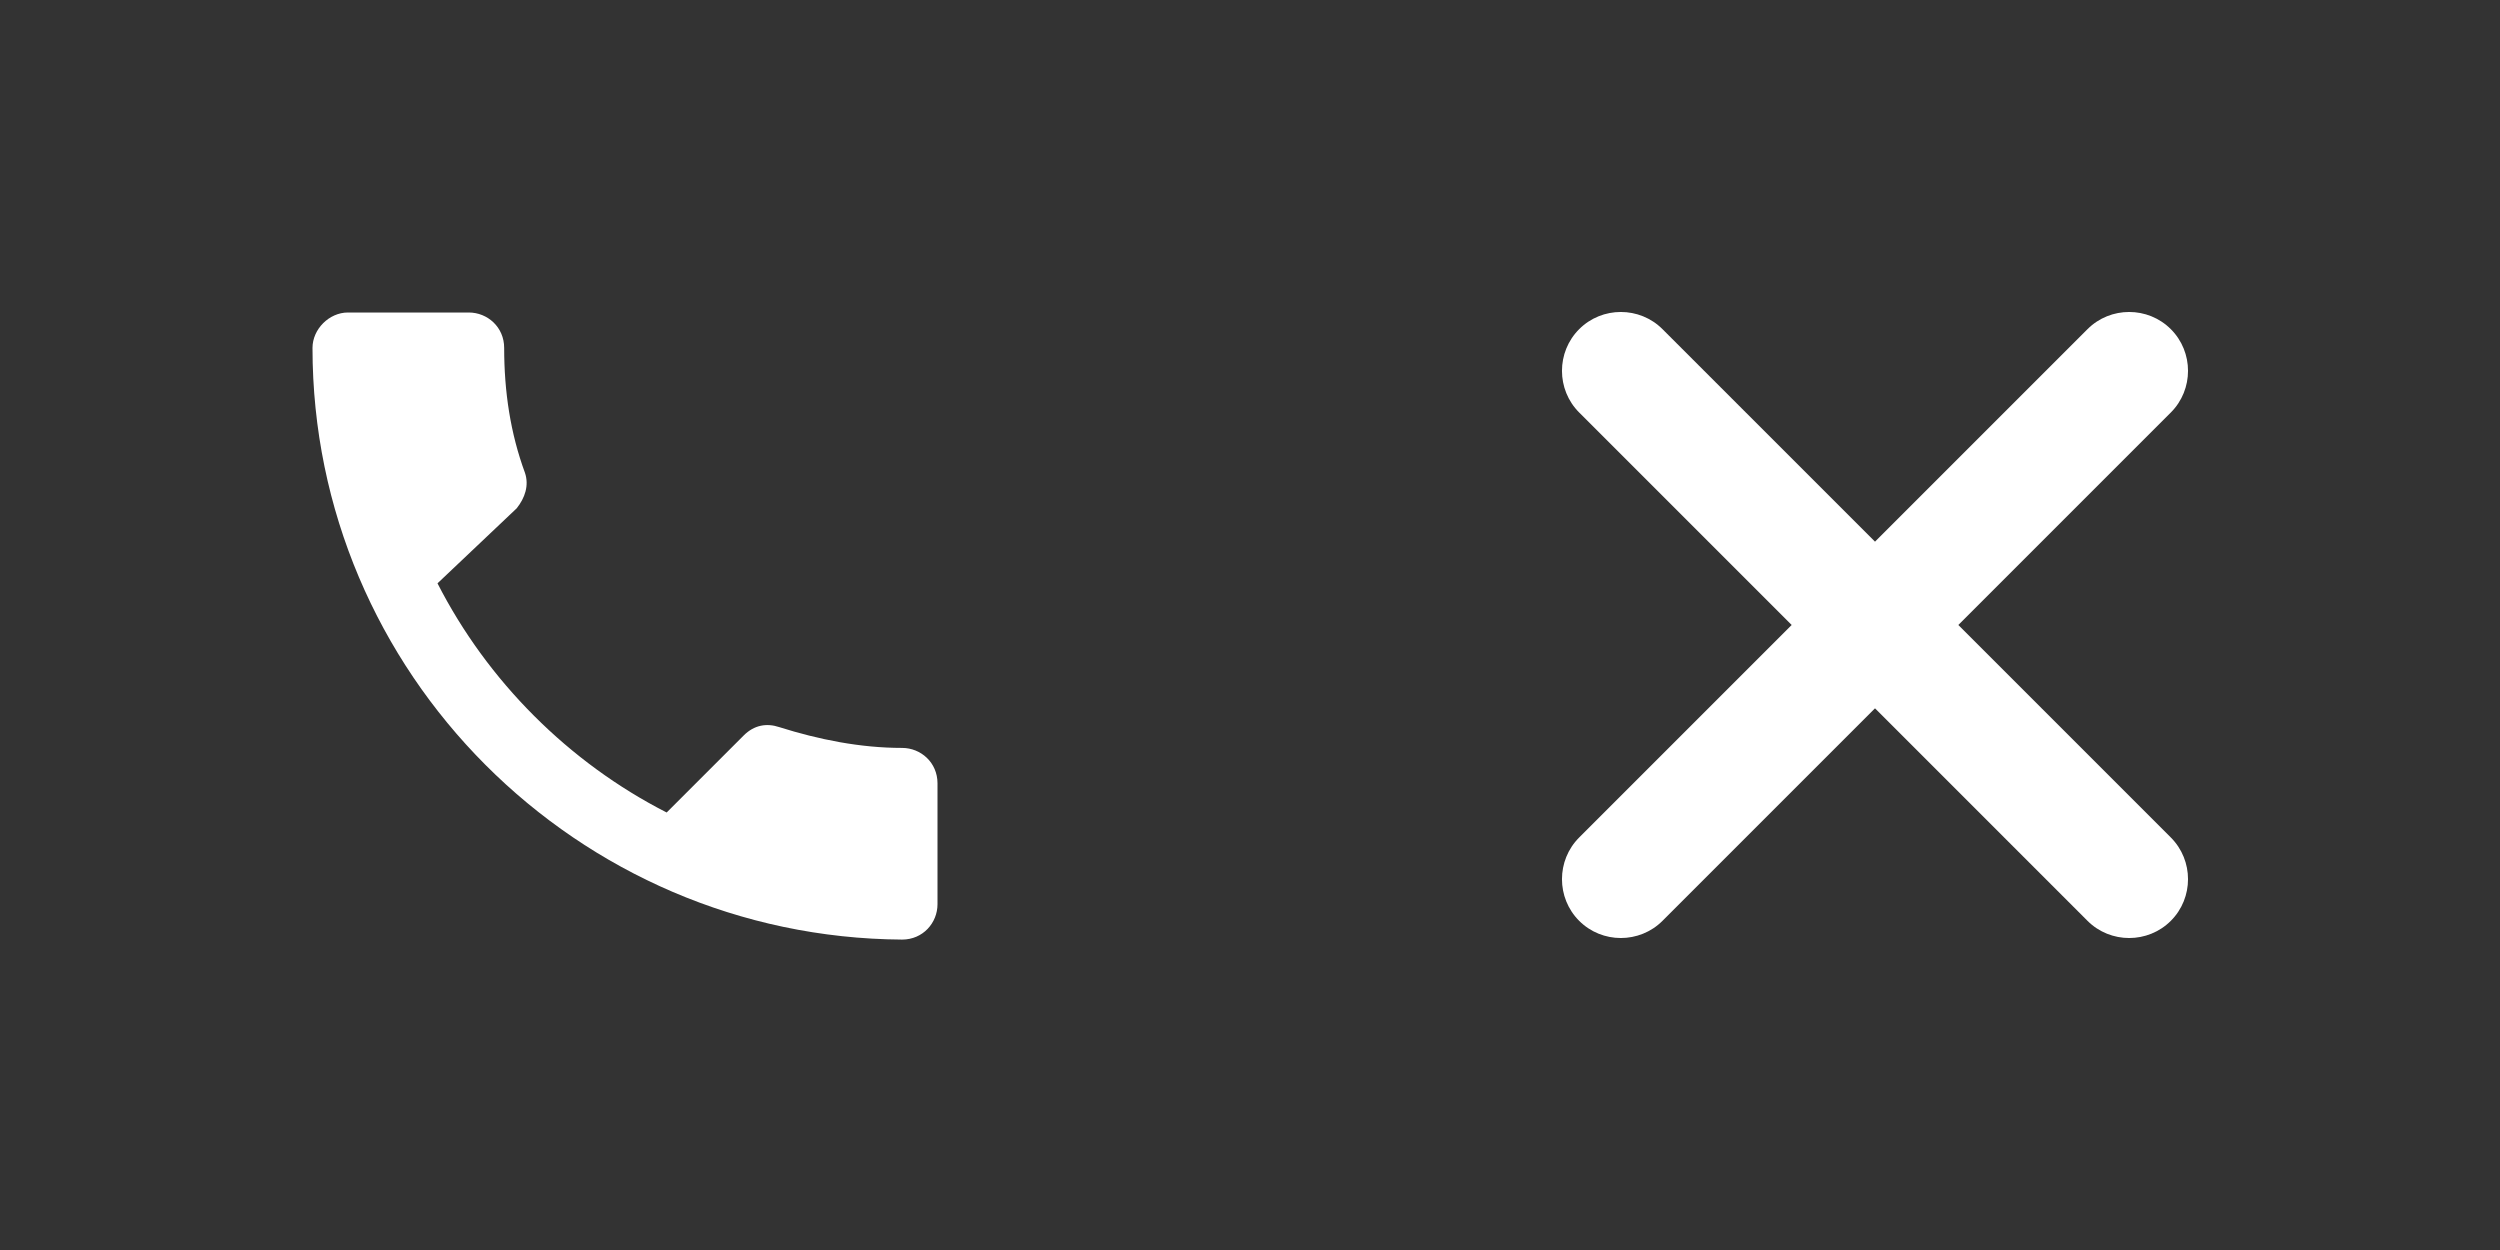
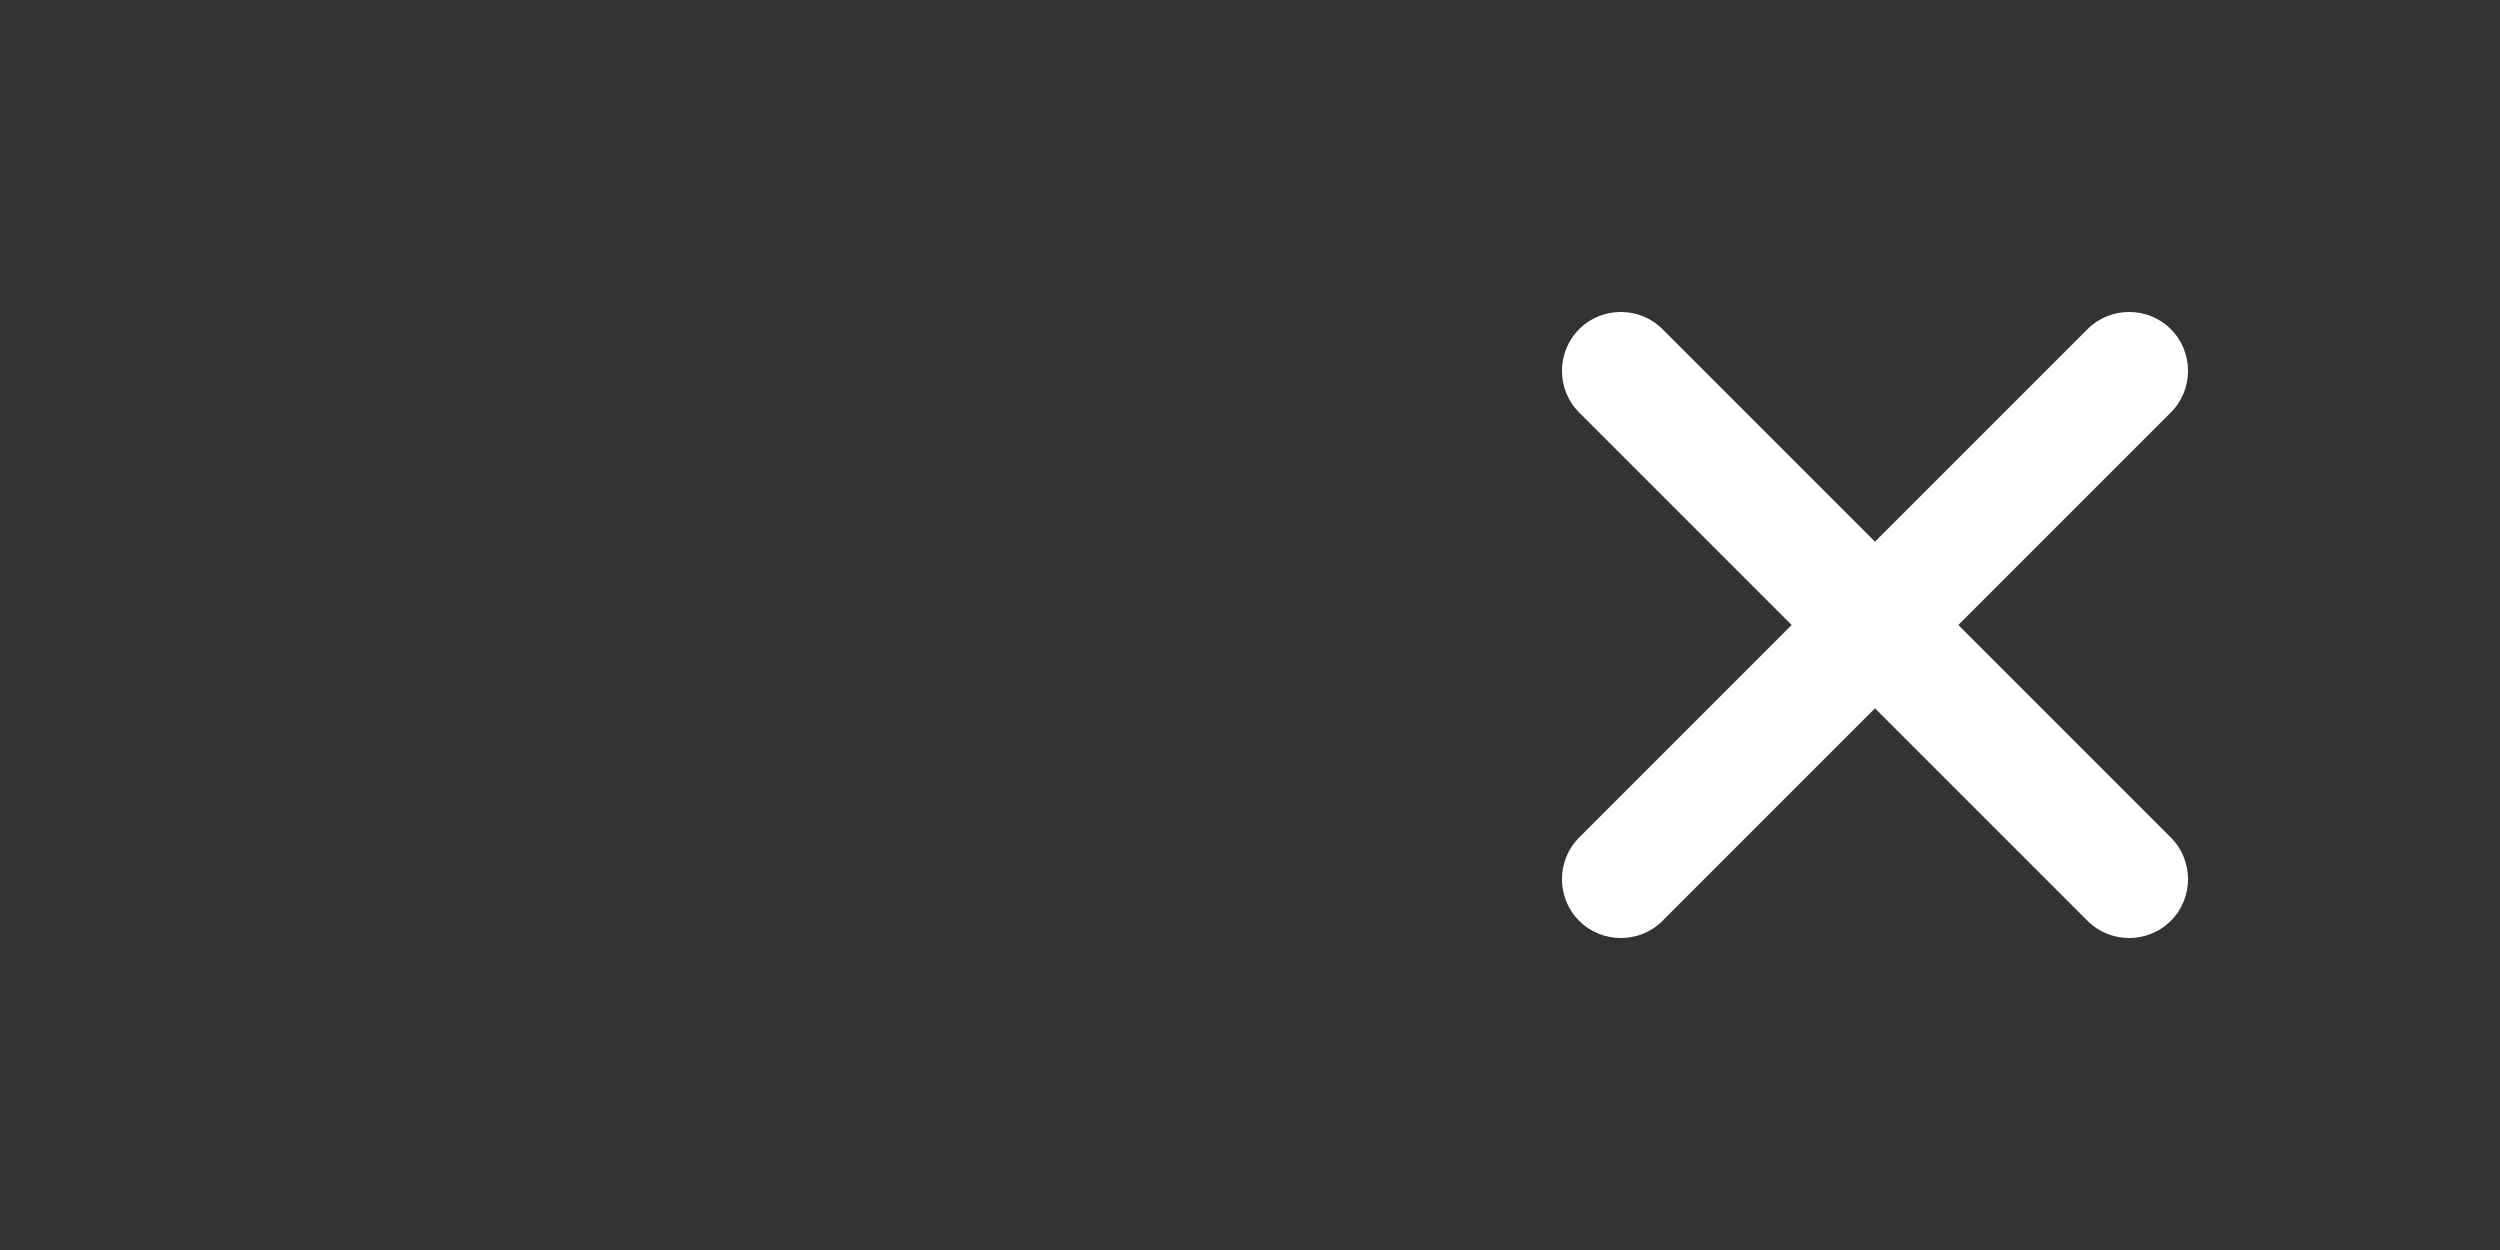
<svg xmlns="http://www.w3.org/2000/svg" version="1.1" id="Layer_1" x="0px" y="0px" width="120px" height="60px" viewBox="0 0 120 60" style="enable-background:new 0 0 120 60;" xml:space="preserve">
  <rect x="0" y="0" width="120" height="60" fill="#333333" stroke="none" />
  <style type="text/css"> .st0{fill:#FFFFFF;} </style>
  <g>
-     <path class="st0" d="M21,28c2.4,4.7,6.3,8.6,11,11l3.7-3.7c0.5-0.5,1.1-0.6,1.7-0.4c1.9,0.6,3.9,1,5.9,1c0.9,0,1.7,0.7,1.7,1.7v5.8 c0,0.9-0.7,1.7-1.7,1.7C27.7,45,15,32.3,15,16.7c0-0.9,0.8-1.7,1.7-1.7h5.8c0.9,0,1.7,0.7,1.7,1.7c0,2.1,0.3,4.1,1,6 c0.2,0.6,0,1.2-0.4,1.7L21,28z" />
-   </g>
+     </g>
  <path class="st0" d="M104.2,40.2L94,30l10.2-10.2c1.1-1.1,1.1-2.9,0-4s-2.9-1.1-4,0L90,26L79.8,15.8c-1.1-1.1-2.9-1.1-4,0 s-1.1,2.9,0,4L86,30L75.8,40.2c-1.1,1.1-1.1,2.9,0,4s2.9,1.1,4,0L90,34l10.2,10.2c1.1,1.1,2.9,1.1,4,0 C105.3,43.1,105.3,41.3,104.2,40.2z" />
</svg>